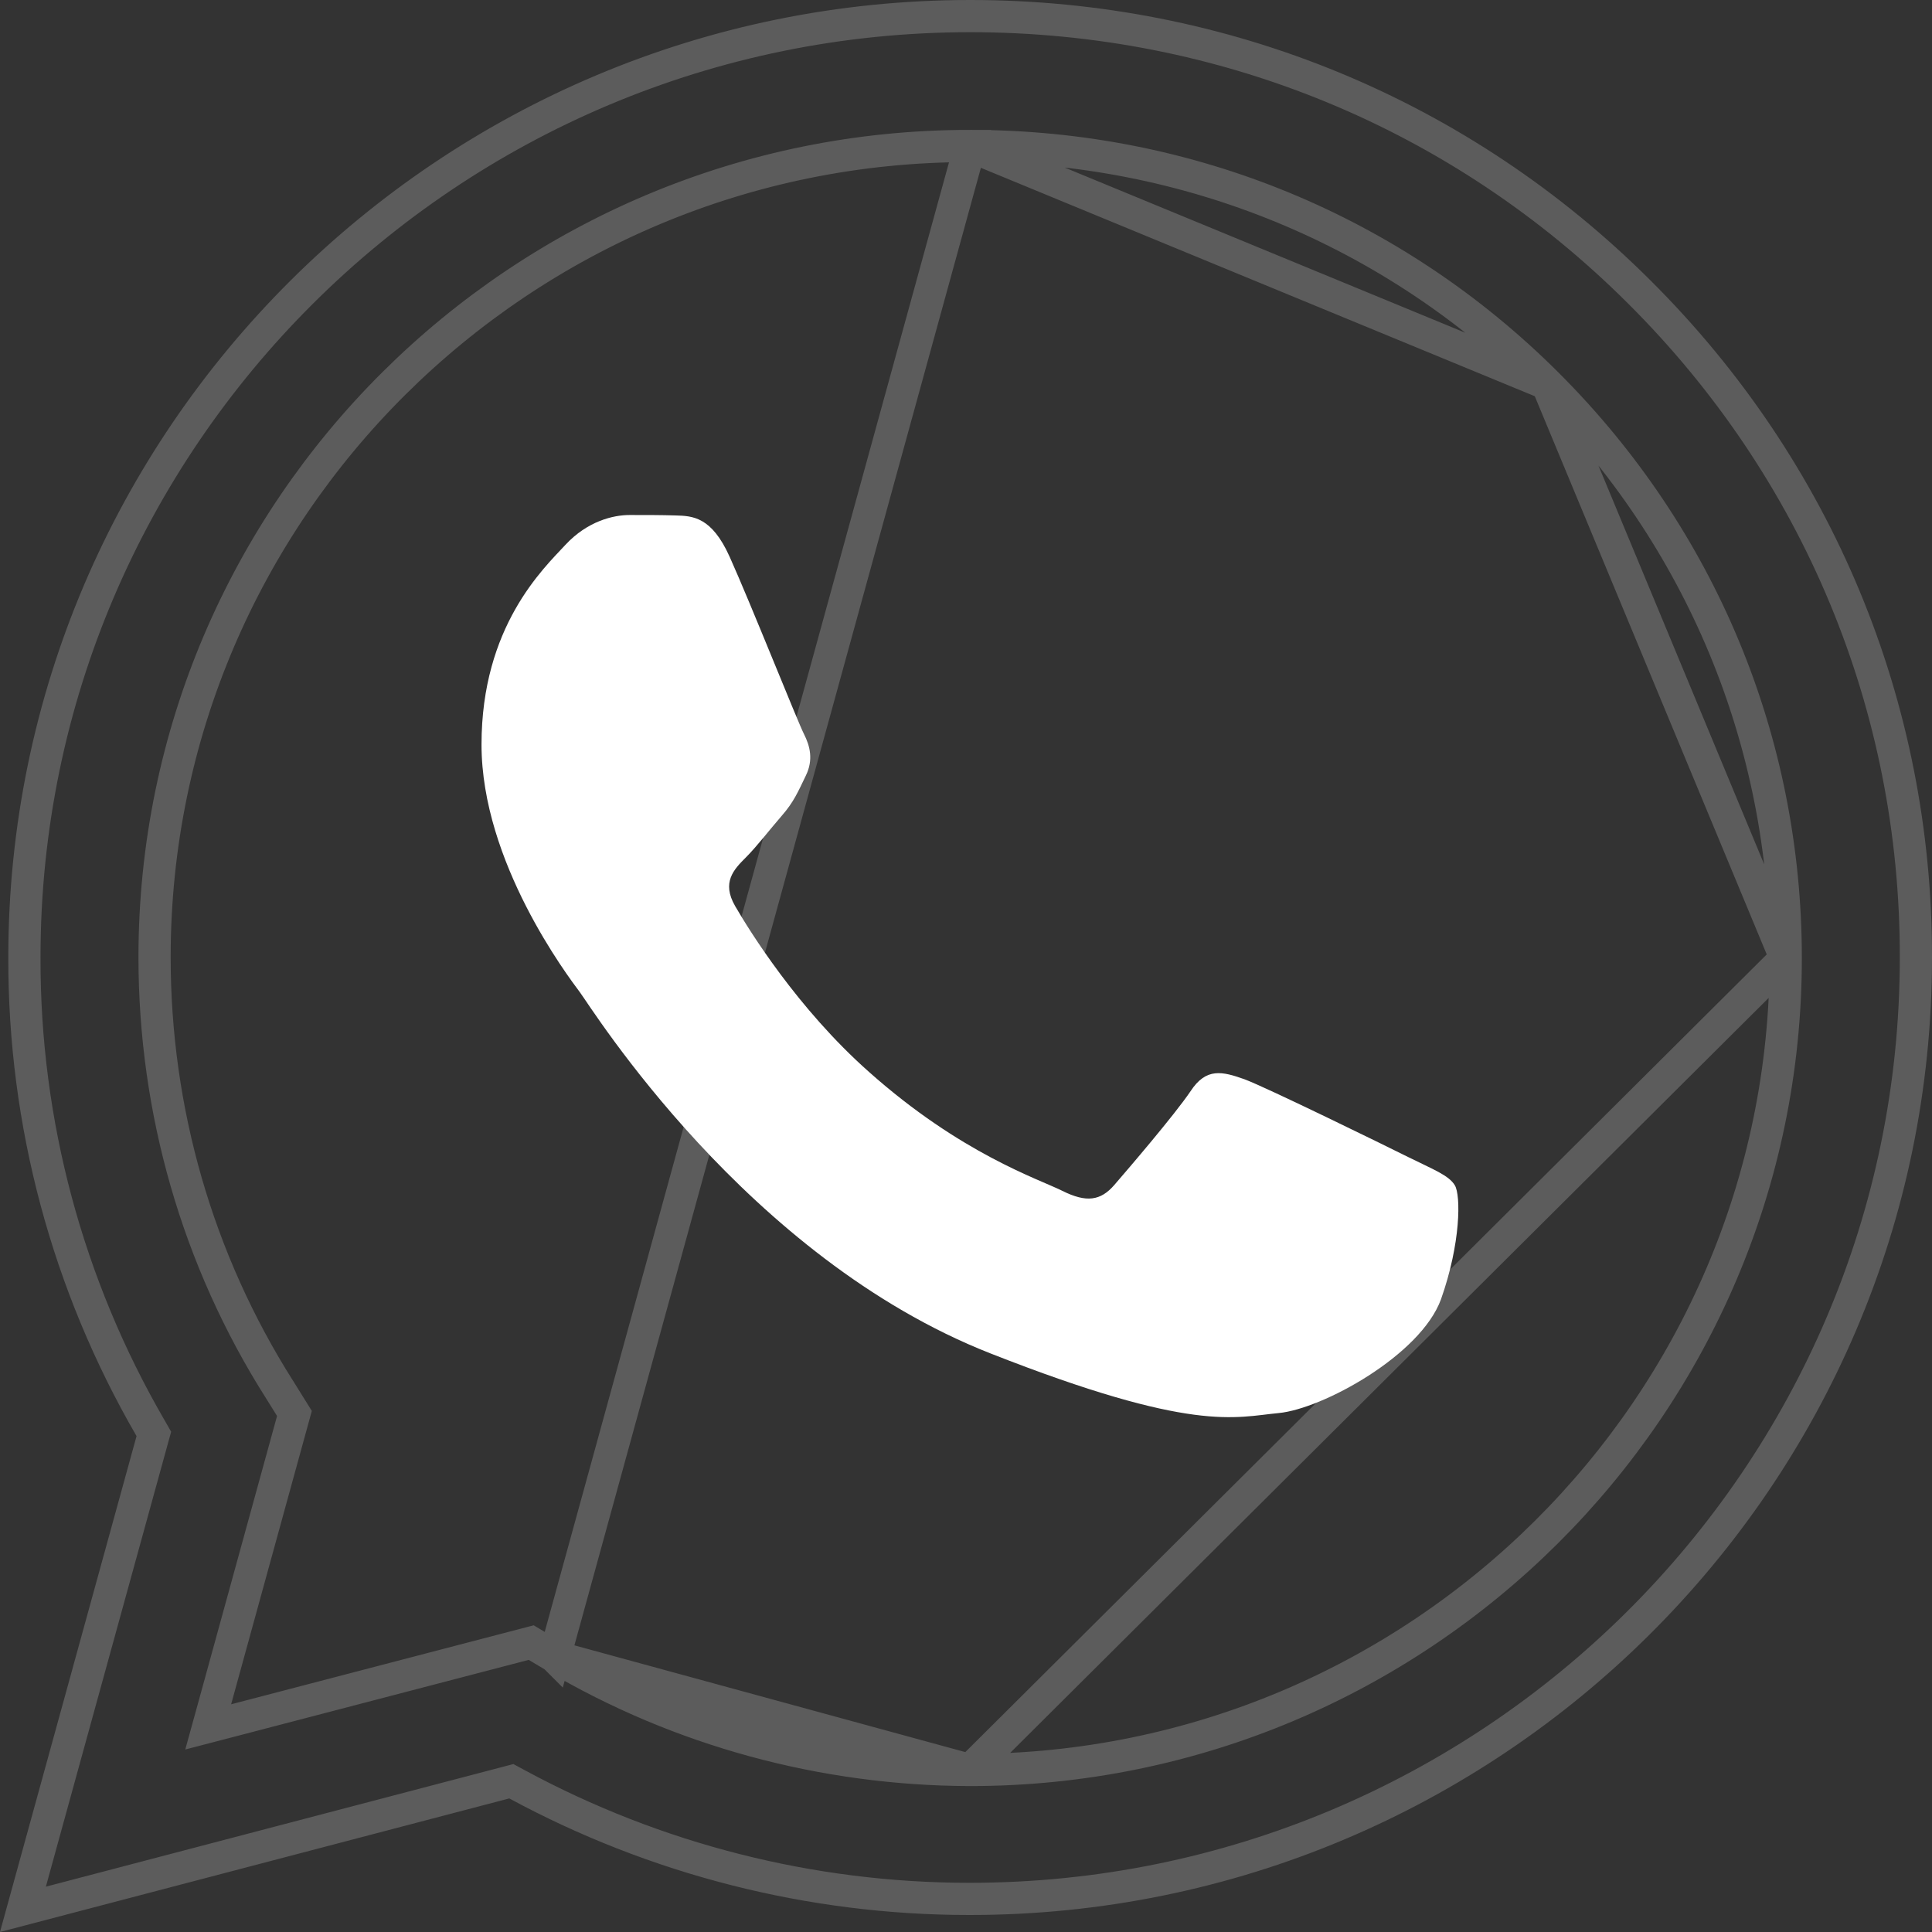
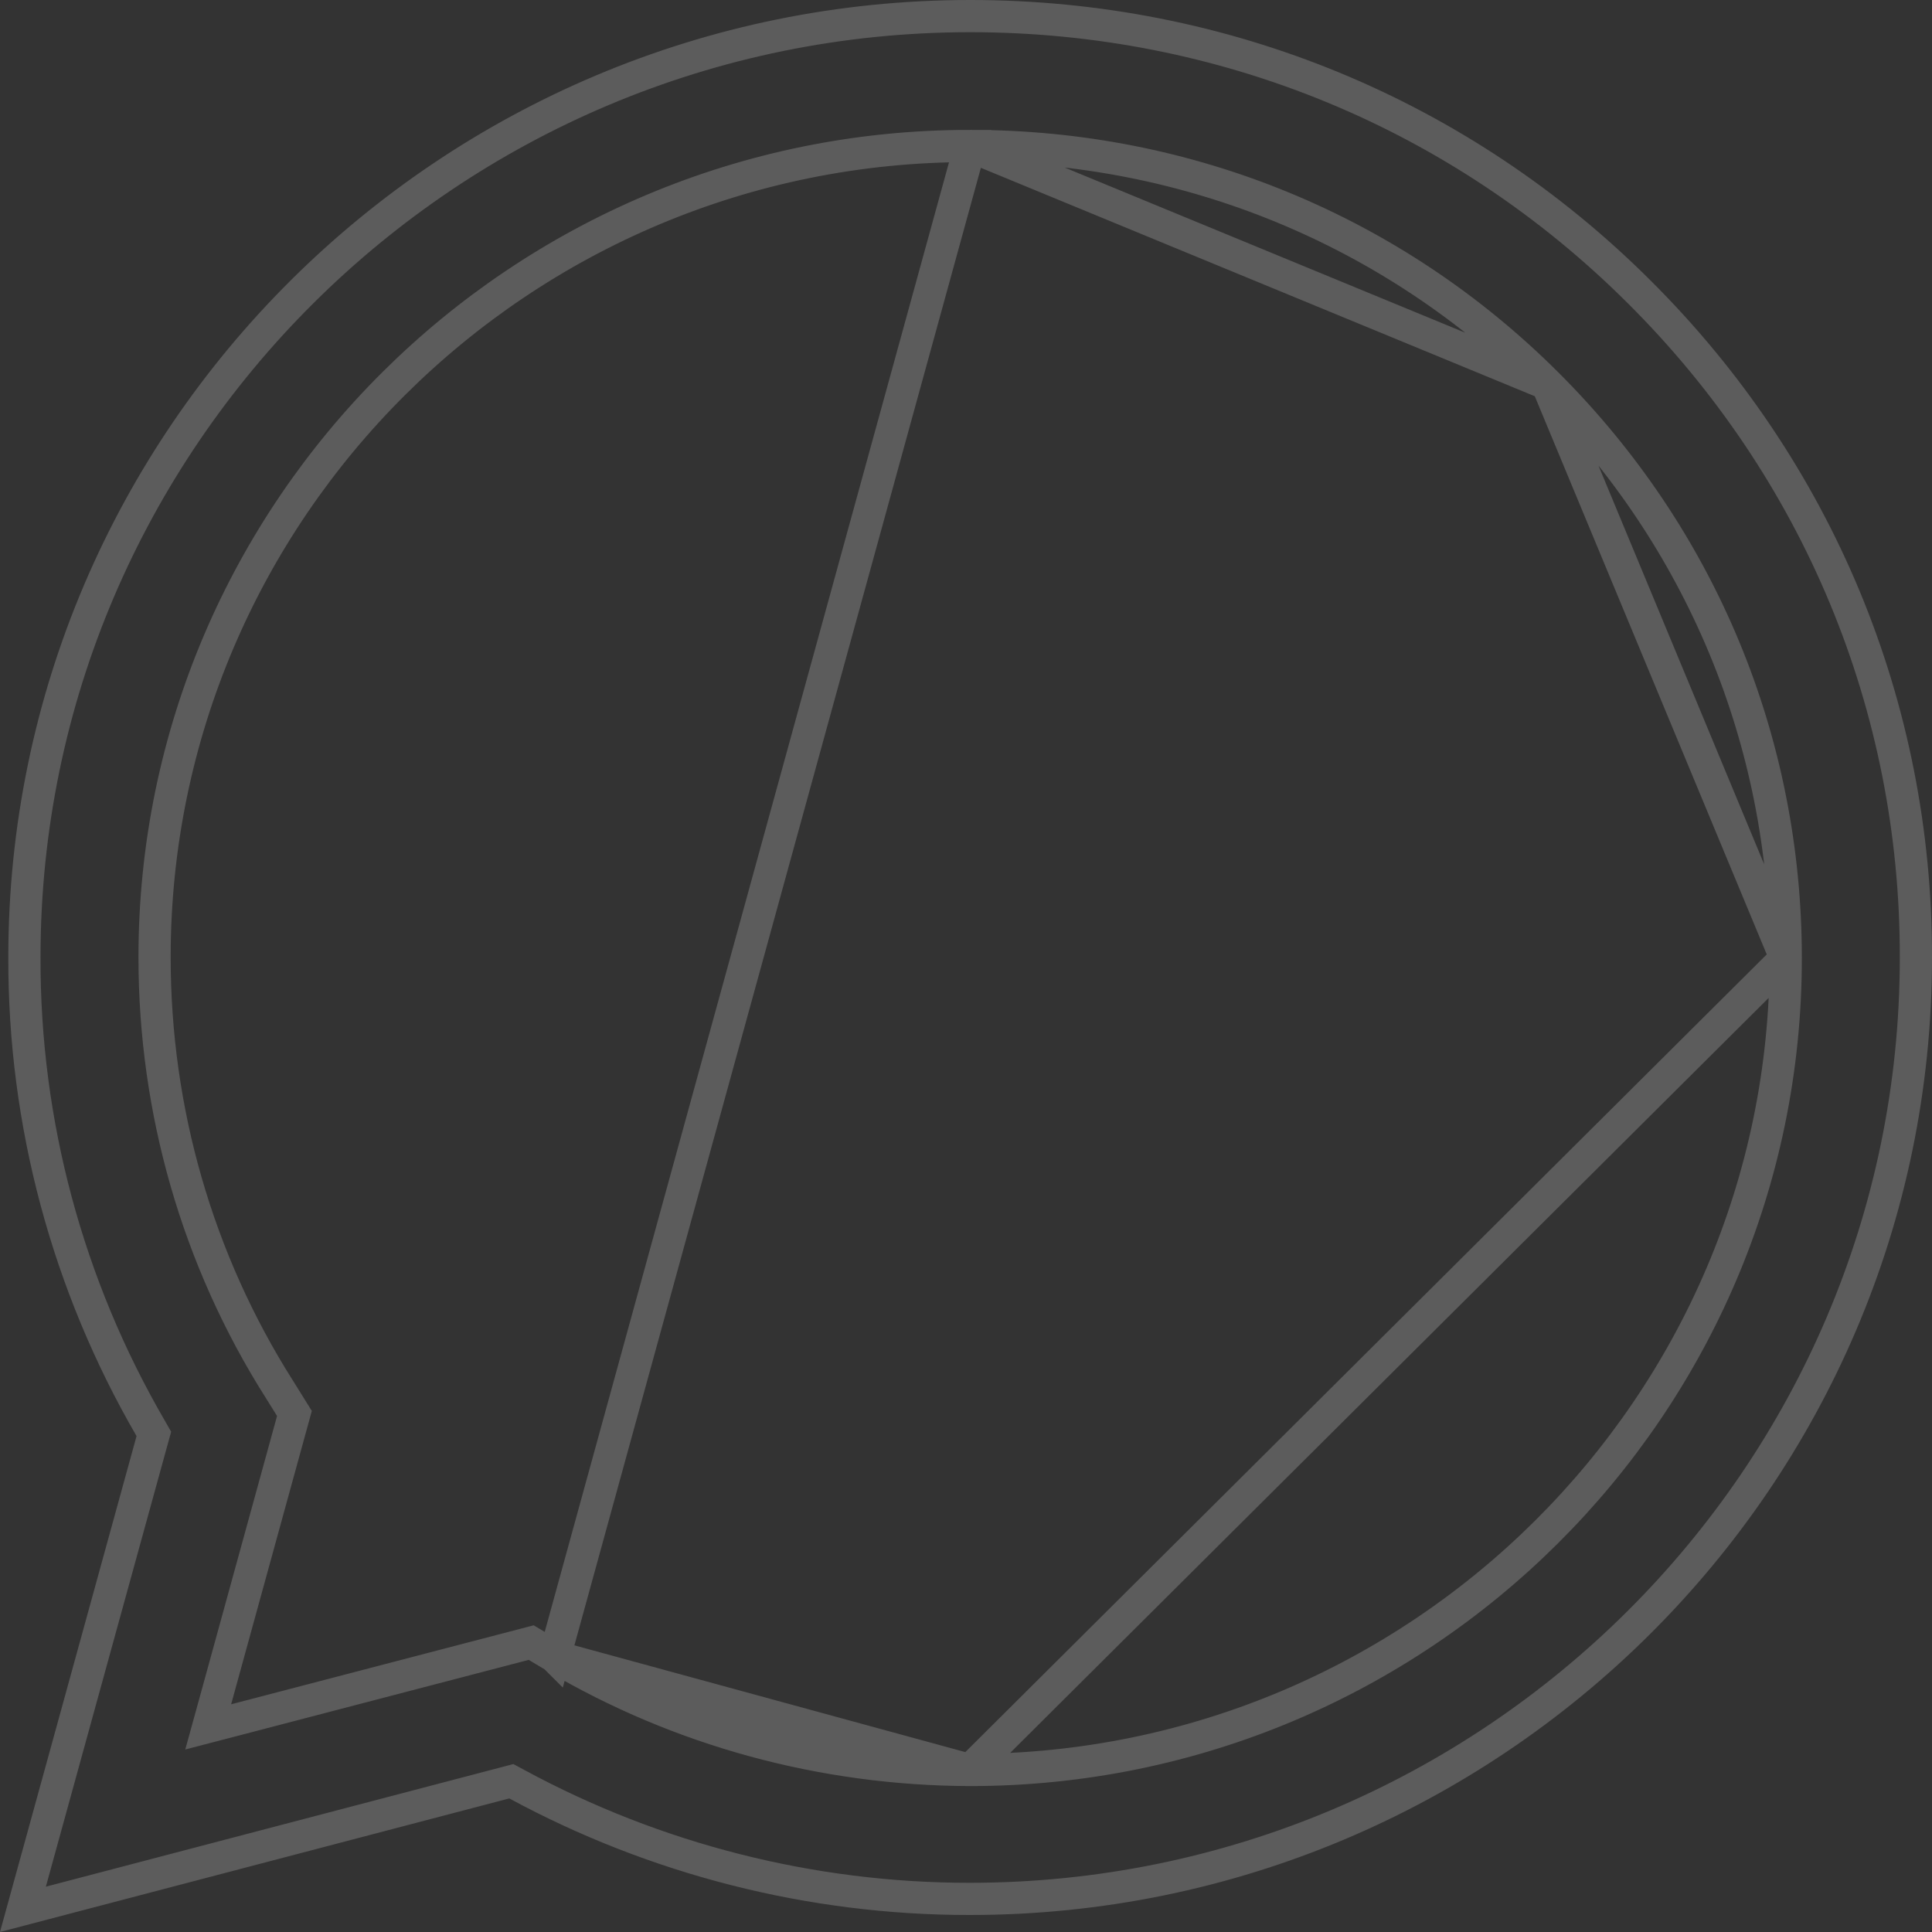
<svg xmlns="http://www.w3.org/2000/svg" width="30" height="30" viewBox="0 0 30 30" fill="none">
  <rect x="0" y="0" width="30" height="30" fill="#333333" stroke="none" />
-   <path d="M8.612 25.724L8.611 25.723L8.249 25.506L3.652 26.706L3.233 26.815L3.348 26.398L4.572 21.948L4.338 21.572C4.337 21.571 4.337 21.571 4.337 21.571C3.065 19.563 2.4 17.242 2.4 14.864C2.4 7.91 8.086 2.26 15.065 2.267L8.612 25.724ZM8.612 25.724C10.556 26.873 12.785 27.477 15.056 27.484H15.057M8.612 25.724L15.057 27.484M15.057 27.484H15.065M15.057 27.484H15.065M15.065 27.484C22.042 27.484 27.729 21.834 27.729 14.879M15.065 27.484L27.729 14.879M27.729 14.879C27.729 11.511 26.413 8.346 24.023 5.961M27.729 14.879L24.023 5.961M24.023 5.961C21.634 3.576 18.447 2.267 15.065 2.267L24.023 5.961ZM0.356 29.648L2.361 22.367L2.389 22.266L2.337 22.175C1.048 19.953 0.372 17.437 0.379 14.865V14.864C0.379 6.805 6.971 0.25 15.065 0.25C18.996 0.25 22.686 1.771 25.454 4.533L25.454 4.533C28.229 7.295 29.757 10.967 29.75 14.871V14.872C29.75 22.931 23.158 29.486 15.057 29.486H15.05C12.592 29.486 10.176 28.869 8.027 27.706L7.94 27.659L7.845 27.684L0.356 29.648Z" stroke="white" stroke-opacity="0.2" stroke-width="0.5" />
-   <path fill-rule="evenodd" clip-rule="evenodd" d="M11.33 8.646C11.051 8.025 10.757 8.011 10.492 8.004C10.277 7.997 10.027 7.997 9.776 7.997C9.525 7.997 9.124 8.09 8.78 8.46C8.436 8.831 7.477 9.729 7.477 11.562C7.477 13.387 8.816 15.155 9.002 15.404C9.189 15.654 11.588 19.525 15.378 21.015C18.53 22.255 19.174 22.006 19.855 21.942C20.535 21.878 22.061 21.043 22.376 20.174C22.684 19.304 22.684 18.562 22.591 18.406C22.498 18.249 22.247 18.156 21.875 17.971C21.502 17.785 19.669 16.887 19.325 16.759C18.981 16.637 18.73 16.573 18.487 16.944C18.236 17.315 17.52 18.149 17.305 18.398C17.09 18.648 16.868 18.677 16.495 18.491C16.123 18.306 14.919 17.914 13.494 16.645C12.383 15.661 11.631 14.442 11.416 14.071C11.201 13.7 11.395 13.501 11.581 13.315C11.746 13.151 11.954 12.88 12.14 12.666C12.326 12.453 12.391 12.296 12.512 12.046C12.634 11.797 12.577 11.583 12.484 11.398C12.391 11.219 11.66 9.38 11.33 8.646Z" fill="white" />
+   <path d="M8.612 25.724L8.611 25.723L8.249 25.506L3.652 26.706L3.233 26.815L3.348 26.398L4.572 21.948L4.338 21.572C4.337 21.571 4.337 21.571 4.337 21.571C3.065 19.563 2.4 17.242 2.4 14.864C2.4 7.91 8.086 2.26 15.065 2.267L8.612 25.724ZM8.612 25.724C10.556 26.873 12.785 27.477 15.056 27.484H15.057M8.612 25.724L15.057 27.484M15.057 27.484H15.065M15.057 27.484H15.065M15.065 27.484C22.042 27.484 27.729 21.834 27.729 14.879M15.065 27.484L27.729 14.879M27.729 14.879C27.729 11.511 26.413 8.346 24.023 5.961M27.729 14.879L24.023 5.961M24.023 5.961C21.634 3.576 18.447 2.267 15.065 2.267ZM0.356 29.648L2.361 22.367L2.389 22.266L2.337 22.175C1.048 19.953 0.372 17.437 0.379 14.865V14.864C0.379 6.805 6.971 0.25 15.065 0.25C18.996 0.25 22.686 1.771 25.454 4.533L25.454 4.533C28.229 7.295 29.757 10.967 29.75 14.871V14.872C29.75 22.931 23.158 29.486 15.057 29.486H15.05C12.592 29.486 10.176 28.869 8.027 27.706L7.94 27.659L7.845 27.684L0.356 29.648Z" stroke="white" stroke-opacity="0.2" stroke-width="0.5" />
</svg>